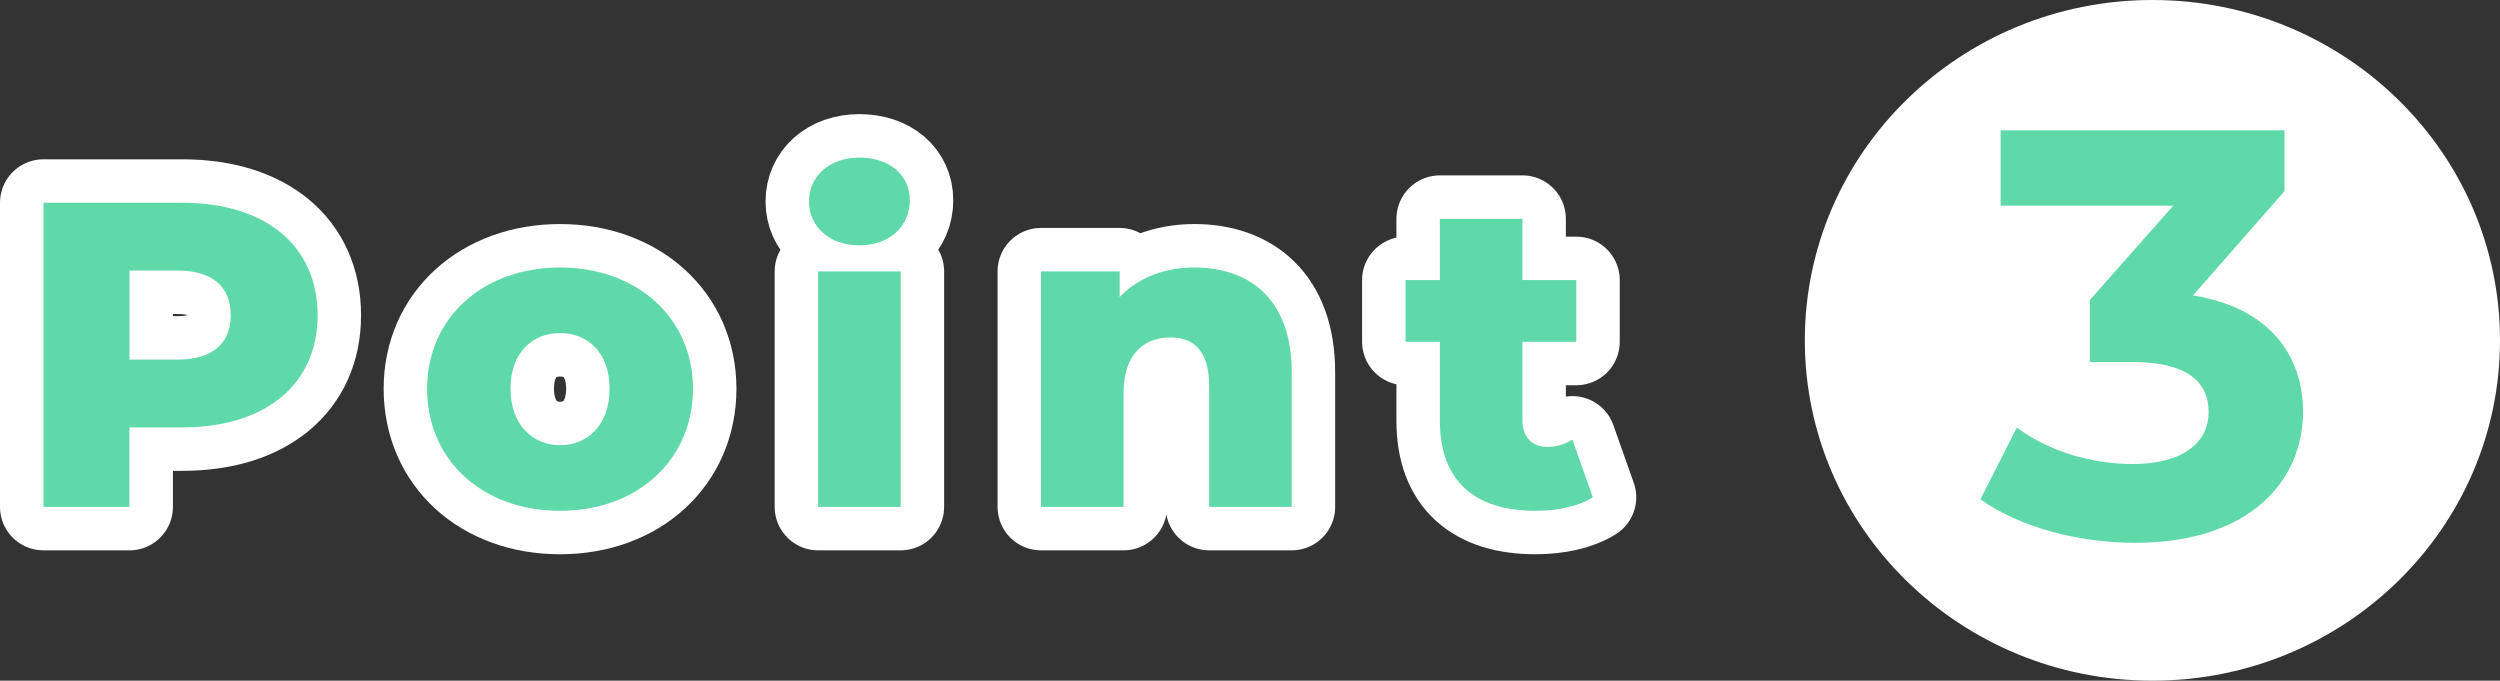
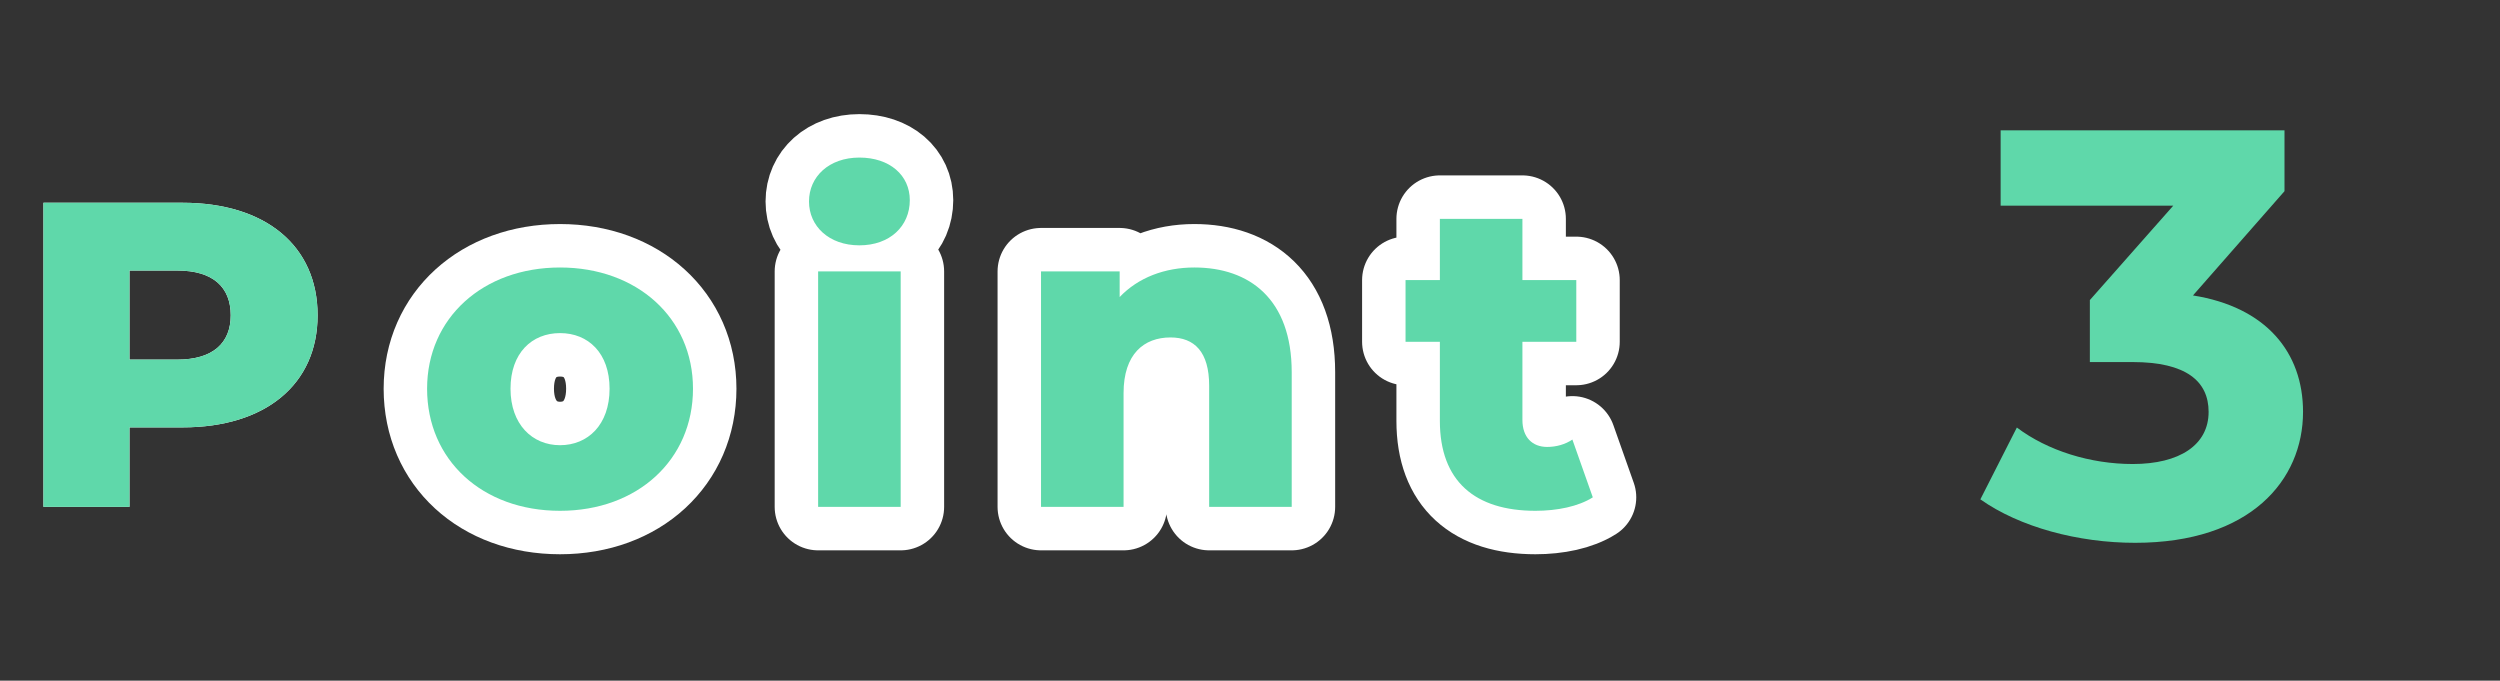
<svg xmlns="http://www.w3.org/2000/svg" id="b" viewBox="0 0 172.62 47">
  <rect x="0" y="0" width="172.62" height="47" fill="#333333" stroke="none" />
  <g id="c">
    <g id="d">
-       <ellipse id="e" cx="148.62" cy="23.5" rx="24" ry="23.5" fill="#fff" stroke-width="0" />
      <g id="f" isolation="isolate">
        <g isolation="isolate">
          <path d="M159.02,28.44c0,4.72-3.64,9.04-11.6,9.04-3.92,0-7.96-1.08-10.68-3l2.52-4.96c2.12,1.6,5.08,2.52,8,2.52,3.24,0,5.24-1.32,5.24-3.6,0-2.12-1.56-3.44-5.24-3.44h-2.96v-4.28l5.76-6.52h-11.92v-5.2h19.6v4.2l-6.32,7.2c5.04.8,7.6,3.92,7.6,8.04Z" fill="#5fd8aa" stroke-width="0" />
        </g>
      </g>
      <g id="g">
        <g id="h" isolation="isolate">
          <g isolation="isolate">
            <path d="M21.93,21.77c0,4.77-3.6,7.74-9.33,7.74h-3.66v5.49H3V14h9.6c5.73,0,9.33,2.97,9.33,7.77ZM15.93,21.77c0-1.95-1.23-3.09-3.69-3.09h-3.3v6.15h3.3c2.46,0,3.69-1.14,3.69-3.06Z" fill="#fff" stroke-width="0" />
            <path d="M29.49,26.84c0-4.89,3.87-8.37,9.18-8.37s9.18,3.48,9.18,8.37-3.81,8.43-9.18,8.43-9.18-3.51-9.18-8.43ZM42.09,26.84c0-2.46-1.47-3.84-3.42-3.84s-3.42,1.38-3.42,3.84,1.5,3.9,3.42,3.9,3.42-1.41,3.42-3.9Z" fill="#fff" stroke-width="0" />
            <path d="M55.86,13.91c0-1.71,1.38-3.03,3.48-3.03s3.48,1.23,3.48,2.94c0,1.8-1.38,3.12-3.48,3.12s-3.48-1.32-3.48-3.03ZM56.49,18.74h5.7v16.26h-5.7v-16.26Z" fill="#fff" stroke-width="0" />
-             <path d="M89.19,25.7v9.3h-5.7v-8.37c0-2.34-1.02-3.33-2.67-3.33-1.83,0-3.24,1.14-3.24,3.84v7.86h-5.7v-16.26h5.43v1.77c1.29-1.35,3.12-2.04,5.16-2.04,3.81,0,6.72,2.19,6.72,7.23Z" fill="#fff" stroke-width="0" />
-             <path d="M109.98,34.34c-.99.63-2.46.93-3.96.93-4.17,0-6.6-2.04-6.6-6.21v-5.46h-2.37v-4.26h2.37v-4.23h5.7v4.23h3.72v4.26h-3.72v5.4c0,1.2.69,1.86,1.71,1.86.63,0,1.26-.18,1.74-.51l1.41,3.99Z" fill="#fff" stroke-width="0" />
          </g>
          <g isolation="isolate">
-             <path d="M21.93,21.77c0,4.77-3.6,7.74-9.33,7.74h-3.66v5.49H3V14h9.6c5.73,0,9.33,2.97,9.33,7.77ZM15.93,21.77c0-1.95-1.23-3.09-3.69-3.09h-3.3v6.15h3.3c2.46,0,3.69-1.14,3.69-3.06Z" fill="none" stroke="#fff" stroke-linecap="round" stroke-linejoin="round" stroke-width="6" />
            <path d="M29.49,26.84c0-4.89,3.87-8.37,9.18-8.37s9.18,3.48,9.18,8.37-3.81,8.43-9.18,8.43-9.18-3.51-9.18-8.43ZM42.09,26.84c0-2.46-1.47-3.84-3.42-3.84s-3.42,1.38-3.42,3.84,1.5,3.9,3.42,3.9,3.42-1.41,3.42-3.9Z" fill="none" stroke="#fff" stroke-linecap="round" stroke-linejoin="round" stroke-width="6" />
            <path d="M55.86,13.91c0-1.71,1.38-3.03,3.48-3.03s3.48,1.23,3.48,2.94c0,1.8-1.38,3.12-3.48,3.12s-3.48-1.32-3.48-3.03ZM56.49,18.74h5.7v16.26h-5.7v-16.26Z" fill="none" stroke="#fff" stroke-linecap="round" stroke-linejoin="round" stroke-width="6" />
            <path d="M89.19,25.7v9.3h-5.7v-8.37c0-2.34-1.02-3.33-2.67-3.33-1.83,0-3.24,1.14-3.24,3.84v7.86h-5.7v-16.26h5.43v1.77c1.29-1.35,3.12-2.04,5.16-2.04,3.81,0,6.72,2.19,6.72,7.23Z" fill="none" stroke="#fff" stroke-linecap="round" stroke-linejoin="round" stroke-width="6" />
            <path d="M109.98,34.34c-.99.63-2.46.93-3.96.93-4.17,0-6.6-2.04-6.6-6.21v-5.46h-2.37v-4.26h2.37v-4.23h5.7v4.23h3.72v4.26h-3.72v5.4c0,1.2.69,1.86,1.71,1.86.63,0,1.26-.18,1.74-.51l1.41,3.99Z" fill="none" stroke="#fff" stroke-linecap="round" stroke-linejoin="round" stroke-width="6" />
          </g>
        </g>
        <g id="i" isolation="isolate">
          <g isolation="isolate">
            <path d="M21.93,21.77c0,4.77-3.6,7.74-9.33,7.74h-3.66v5.49H3V14h9.6c5.73,0,9.33,2.97,9.33,7.77ZM15.93,21.77c0-1.95-1.23-3.09-3.69-3.09h-3.3v6.15h3.3c2.46,0,3.69-1.14,3.69-3.06Z" fill="#5fd8aa" stroke-width="0" />
            <path d="M29.49,26.84c0-4.89,3.87-8.37,9.18-8.37s9.18,3.48,9.18,8.37-3.81,8.43-9.18,8.43-9.18-3.51-9.18-8.43ZM42.09,26.84c0-2.46-1.47-3.84-3.42-3.84s-3.42,1.38-3.42,3.84,1.5,3.9,3.42,3.9,3.42-1.41,3.42-3.9Z" fill="#5fd8aa" stroke-width="0" />
            <path d="M55.86,13.91c0-1.71,1.38-3.03,3.48-3.03s3.48,1.23,3.48,2.94c0,1.8-1.38,3.12-3.48,3.12s-3.48-1.32-3.48-3.03ZM56.49,18.74h5.7v16.26h-5.7v-16.26Z" fill="#5fd8aa" stroke-width="0" />
            <path d="M89.19,25.7v9.3h-5.7v-8.37c0-2.34-1.02-3.33-2.67-3.33-1.83,0-3.24,1.14-3.24,3.84v7.86h-5.7v-16.26h5.43v1.77c1.29-1.35,3.12-2.04,5.16-2.04,3.81,0,6.72,2.19,6.72,7.23Z" fill="#5fd8aa" stroke-width="0" />
            <path d="M109.98,34.34c-.99.63-2.46.93-3.96.93-4.17,0-6.6-2.04-6.6-6.21v-5.46h-2.37v-4.26h2.37v-4.23h5.7v4.23h3.72v4.26h-3.72v5.4c0,1.2.69,1.86,1.71,1.86.63,0,1.26-.18,1.74-.51l1.41,3.99Z" fill="#5fd8aa" stroke-width="0" />
          </g>
        </g>
      </g>
    </g>
  </g>
</svg>